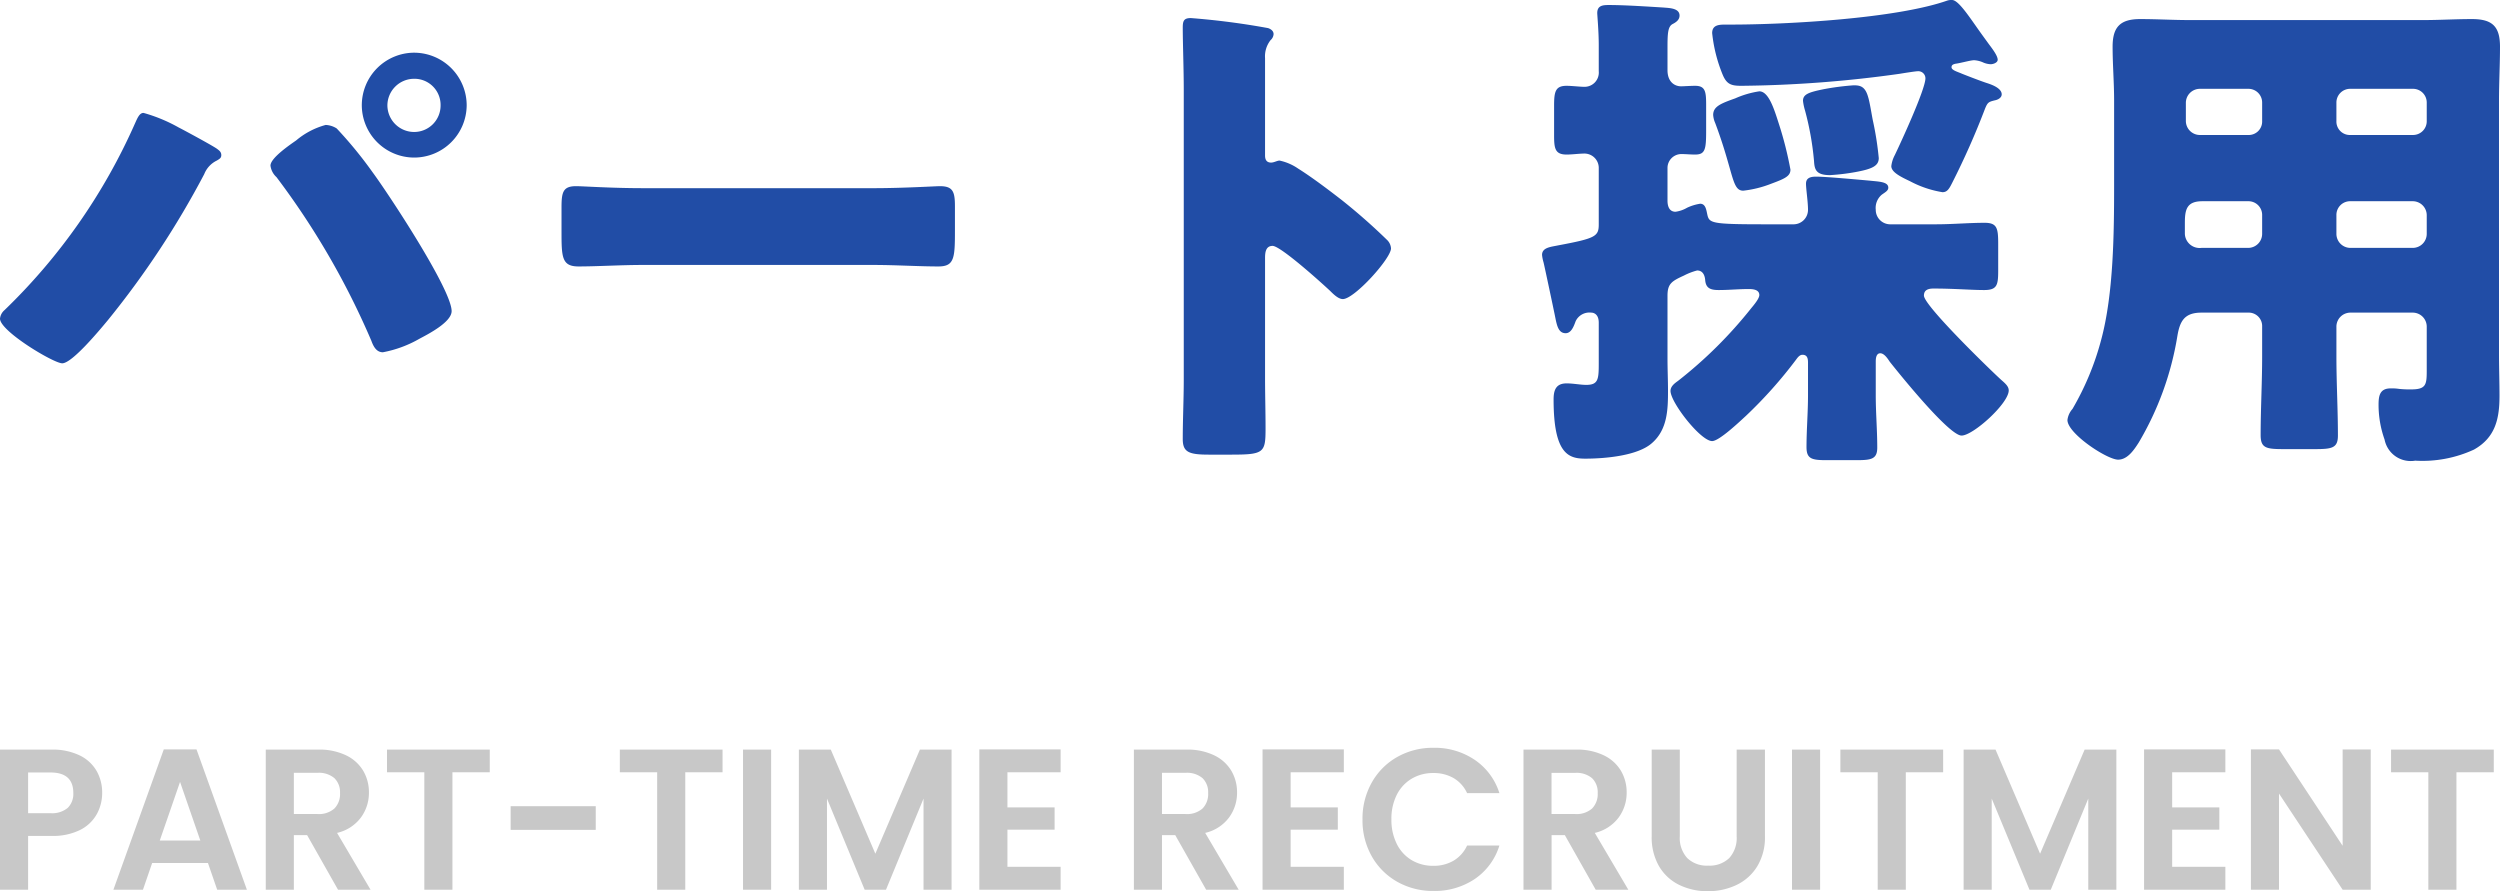
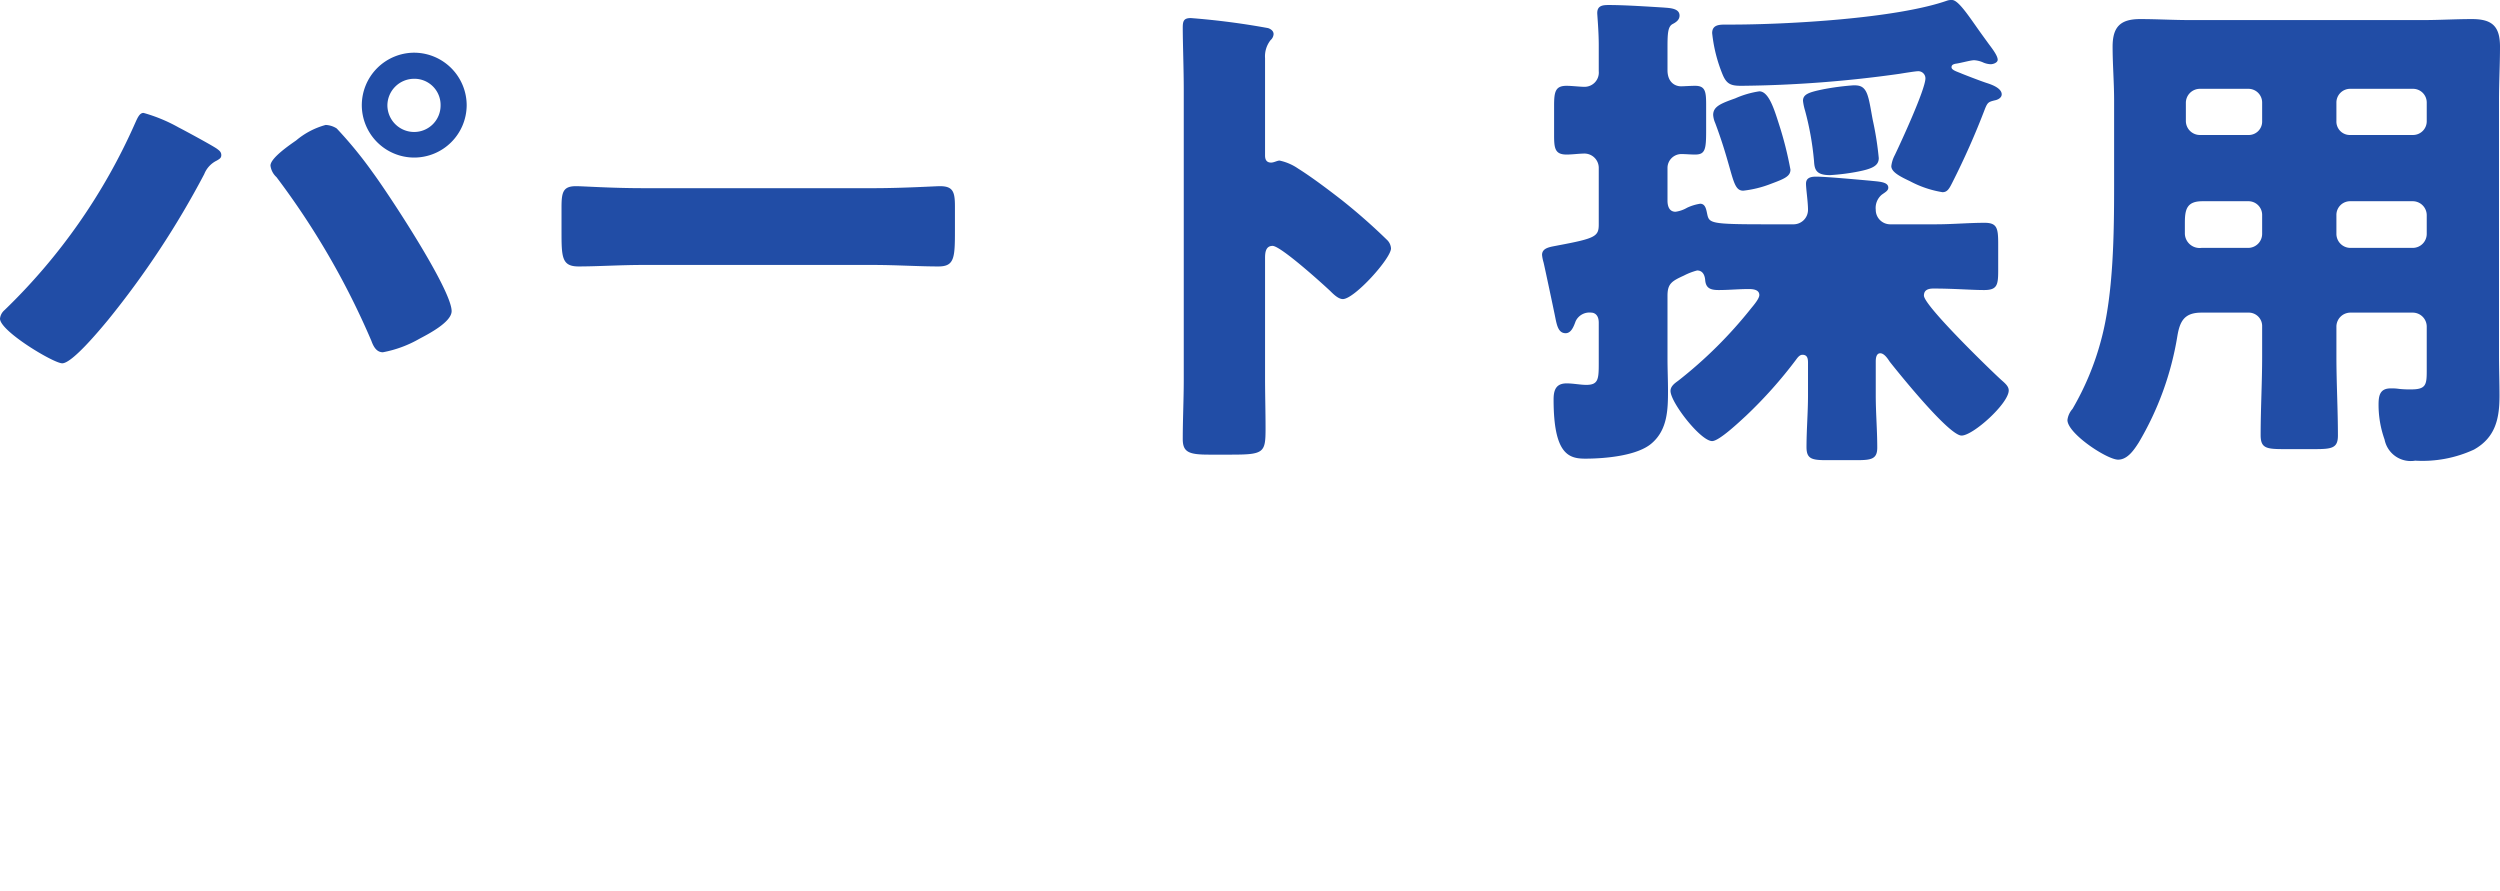
<svg xmlns="http://www.w3.org/2000/svg" width="199.28" height="71.032" viewBox="0 0 199.28 71.032">
  <g id="グループ_8939" data-name="グループ 8939" transform="translate(-321 -3416.121)">
-     <path id="パス_6053" data-name="パス 6053" d="M9.248-7.712a3.478,3.478,0,0,1-.424,1.68A3.114,3.114,0,0,1,7.5-4.768a4.83,4.83,0,0,1-2.28.48H3.344V0H1.1V-11.168H5.216a4.969,4.969,0,0,1,2.208.448A3.121,3.121,0,0,1,8.792-9.488,3.467,3.467,0,0,1,9.248-7.712ZM5.12-6.1A1.941,1.941,0,0,0,6.5-6.52a1.562,1.562,0,0,0,.448-1.192q0-1.632-1.824-1.632H3.344V-6.1ZM17.68-2.128H13.232L12.5,0H10.144L14.16-11.184h2.608L20.784,0H18.416ZM17.072-3.92,15.456-8.592,13.84-3.92ZM28.048,0,25.584-4.352H24.528V0h-2.24V-11.168H26.48a4.9,4.9,0,0,1,2.208.456A3.186,3.186,0,0,1,30.056-9.48a3.362,3.362,0,0,1,.456,1.736,3.325,3.325,0,0,1-.64,1.992,3.288,3.288,0,0,1-1.9,1.224L30.64,0Zm-3.52-6.032H26.4a1.87,1.87,0,0,0,1.36-.44A1.637,1.637,0,0,0,28.208-7.7a1.562,1.562,0,0,0-.448-1.192,1.915,1.915,0,0,0-1.36-.424H24.528Zm15.616-5.136V-9.36H37.168V0h-2.24V-9.36H31.952v-1.808Zm8.448,4.512v1.888H41.808V-6.656ZM58.7-11.168V-9.36H55.728V0h-2.24V-9.36H50.512v-1.808Zm3.872,0V0h-2.24V-11.168Zm14.384,0V0H74.72V-7.264L71.728,0h-1.7L67.024-7.264V0h-2.24V-11.168h2.544l3.552,8.3,3.552-8.3ZM81.408-9.36v2.8h3.76v1.776h-3.76v2.96h4.24V0h-6.48V-11.184h6.48V-9.36ZM97.248,0,94.784-4.352H93.728V0h-2.24V-11.168H95.68a4.895,4.895,0,0,1,2.208.456A3.186,3.186,0,0,1,99.256-9.48a3.362,3.362,0,0,1,.456,1.736,3.325,3.325,0,0,1-.64,1.992,3.288,3.288,0,0,1-1.9,1.224L99.84,0Zm-3.52-6.032H95.6a1.87,1.87,0,0,0,1.36-.44A1.637,1.637,0,0,0,97.408-7.7a1.562,1.562,0,0,0-.448-1.192,1.915,1.915,0,0,0-1.36-.424H93.728ZM103.984-9.36v2.8h3.76v1.776h-3.76v2.96h4.24V0h-6.48V-11.184h6.48V-9.36Zm5.728,3.76a5.85,5.85,0,0,1,.744-2.952,5.313,5.313,0,0,1,2.032-2.032,5.766,5.766,0,0,1,2.888-.728,5.681,5.681,0,0,1,3.28.96A5.02,5.02,0,0,1,120.624-7.7h-2.576a2.67,2.67,0,0,0-1.08-1.2,3.169,3.169,0,0,0-1.608-.4,3.308,3.308,0,0,0-1.736.456,3.112,3.112,0,0,0-1.184,1.288,4.246,4.246,0,0,0-.424,1.952,4.258,4.258,0,0,0,.424,1.944,3.1,3.1,0,0,0,1.184,1.3,3.308,3.308,0,0,0,1.736.456,3.12,3.12,0,0,0,1.608-.408,2.718,2.718,0,0,0,1.08-1.208h2.576a4.992,4.992,0,0,1-1.96,2.664A5.705,5.705,0,0,1,115.376.1a5.766,5.766,0,0,1-2.888-.728,5.329,5.329,0,0,1-2.032-2.024A5.806,5.806,0,0,1,109.712-5.6ZM128.3,0,125.84-4.352h-1.056V0h-2.24V-11.168h4.192a4.9,4.9,0,0,1,2.208.456,3.186,3.186,0,0,1,1.368,1.232,3.362,3.362,0,0,1,.456,1.736,3.325,3.325,0,0,1-.64,1.992,3.288,3.288,0,0,1-1.9,1.224L130.9,0Zm-3.52-6.032h1.872a1.87,1.87,0,0,0,1.36-.44,1.637,1.637,0,0,0,.448-1.224,1.562,1.562,0,0,0-.448-1.192,1.915,1.915,0,0,0-1.36-.424h-1.872Zm10.224-5.136v6.912A2.37,2.37,0,0,0,135.6-2.52a2.232,2.232,0,0,0,1.664.6,2.255,2.255,0,0,0,1.68-.6,2.37,2.37,0,0,0,.592-1.736v-6.912h2.256v6.9a4.452,4.452,0,0,1-.616,2.408,3.907,3.907,0,0,1-1.648,1.48,5.232,5.232,0,0,1-2.3.5,5.092,5.092,0,0,1-2.264-.5,3.776,3.776,0,0,1-1.608-1.48,4.592,4.592,0,0,1-.592-2.408v-6.9Zm11.184,0V0h-2.24V-11.168Zm9.808,0V-9.36h-2.976V0h-2.24V-9.36h-2.976v-1.808Zm13.808,0V0h-2.24V-7.264L164.576,0h-1.7l-3.008-7.264V0h-2.24V-11.168h2.544l3.552,8.3,3.552-8.3Zm4.448,1.808v2.8h3.76v1.776h-3.76v2.96h4.24V0h-6.48V-11.184h6.48V-9.36ZM190.08,0h-2.24l-5.072-7.664V0h-2.24V-11.184h2.24L187.84-3.5v-7.68h2.24Zm9.808-11.168V-9.36h-2.976V0h-2.24V-9.36H191.7v-1.808Z" transform="translate(319.896 3487.041)" fill="#c8c8c8" />
    <path id="パス_6054" data-name="パス 6054" d="M12.6-24.92c-.32,0-.48.4-.68.84A47.133,47.133,0,0,1,1.52-9.2a1.035,1.035,0,0,0-.36.68c0,1,4.28,3.56,4.96,3.56.8,0,3.04-2.72,3.64-3.44a70.577,70.577,0,0,0,7.68-11.64,2.029,2.029,0,0,1,1-1.08c.28-.16.36-.24.36-.44,0-.24-.16-.36-.32-.48-.24-.2-2.68-1.52-3.08-1.72A12.611,12.611,0,0,0,12.6-24.92Zm14.52.96a6.121,6.121,0,0,0-2.36,1.24c-.52.36-2.04,1.4-2.04,2a1.483,1.483,0,0,0,.48.92A62.267,62.267,0,0,1,30.76-6.76c.16.44.4.92.92.92A9.253,9.253,0,0,0,34.6-6.92c.68-.36,2.56-1.32,2.56-2.2,0-1.72-5.04-9.36-6.28-11.04A33.113,33.113,0,0,0,28-23.68,1.758,1.758,0,0,0,27.12-23.96Zm7.04-5.76A4.191,4.191,0,0,0,30-25.52a4.183,4.183,0,0,0,4.16,4.16,4.191,4.191,0,0,0,4.2-4.16A4.2,4.2,0,0,0,34.16-29.72Zm0,2.08a2.084,2.084,0,0,1,2.12,2.12,2.108,2.108,0,0,1-2.12,2.12,2.134,2.134,0,0,1-2.12-2.12A2.134,2.134,0,0,1,34.16-27.64ZM52.4-18.92c-2.52,0-4.76-.16-5.32-.16-1.04,0-1.16.48-1.16,1.68v1.84c0,2.12,0,2.88,1.36,2.88,1.48,0,3.36-.12,5.12-.12H70.8c1.76,0,3.6.12,5.16.12,1.28,0,1.32-.68,1.32-2.88v-1.92c0-1.16-.16-1.6-1.2-1.6-.36,0-2.92.16-5.28.16ZM102-13.36c0-.4.04-.96.6-.96.64,0,3.92,2.96,4.6,3.6.24.24.64.64,1,.64.92,0,3.84-3.24,3.84-4.04a1.03,1.03,0,0,0-.28-.64A47.345,47.345,0,0,0,108.08-18c-.52-.4-2.16-1.68-3.44-2.48a4.126,4.126,0,0,0-1.48-.64c-.2,0-.44.16-.68.16-.44,0-.48-.36-.48-.56v-7.76a2.083,2.083,0,0,1,.44-1.44.7.7,0,0,0,.24-.48c0-.24-.2-.4-.44-.48a59.4,59.4,0,0,0-6.16-.8c-.56,0-.64.24-.64.76,0,1.24.08,3.32.08,4.96V-3.68c0,1.6-.08,3.16-.08,4.76,0,1.04.48,1.24,2.08,1.24h1.8c2.6,0,2.72-.16,2.72-2.08,0-1.36-.04-2.68-.04-4Zm46.92-13.76a20.522,20.522,0,0,0-2.44.32c-1.16.24-1.6.4-1.6.92a4.249,4.249,0,0,0,.16.76,23.117,23.117,0,0,1,.72,4.04c.04.68.16,1.12,1.28,1.12a17.043,17.043,0,0,0,2-.24c1.32-.24,1.88-.48,1.88-1.12a24.84,24.84,0,0,0-.48-3.04c-.12-.64-.24-1.4-.36-1.8C149.84-27.04,149.44-27.12,148.92-27.12Zm-7.52.48a7.4,7.4,0,0,0-1.92.56c-1.12.4-1.76.64-1.76,1.32a1.883,1.883,0,0,0,.16.64c.6,1.6.92,2.76,1.16,3.6.36,1.28.52,1.8,1.08,1.8a8.761,8.761,0,0,0,2.24-.56c1.08-.4,1.52-.6,1.52-1.12a28.561,28.561,0,0,0-.92-3.64C142.6-25.16,142.16-26.64,141.4-26.64Zm-3.76-4.64a11.914,11.914,0,0,0,.84,3.32c.32.76.68.88,1.48.88a96.03,96.03,0,0,0,12.64-.96c.24-.04,1.24-.2,1.4-.2a.57.57,0,0,1,.64.56c0,.88-1.96,5.12-2.44,6.12a2.505,2.505,0,0,0-.28.88c0,.48.72.84,1.48,1.2a8.336,8.336,0,0,0,2.6.88c.36,0,.52-.24.76-.72a61.232,61.232,0,0,0,2.64-5.96c.2-.48.28-.52.76-.64.24-.04.56-.2.56-.48,0-.48-.76-.76-1.12-.88-.4-.12-1.64-.6-2.04-.76-.36-.16-.84-.28-.84-.52,0-.2.16-.24.32-.28.36-.04,1.2-.28,1.48-.28a2.1,2.1,0,0,1,.68.16,1.677,1.677,0,0,0,.64.16c.2,0,.56-.12.56-.36,0-.36-.56-1.04-.76-1.32-.32-.44-.64-.88-.92-1.28-.84-1.2-1.52-2.16-1.96-2.16a1.107,1.107,0,0,0-.36.04c-4.08,1.44-12.8,1.92-17.28,1.92h-.44C138.16-31.96,137.64-31.92,137.64-31.28Zm4.32,15.24c-4.48,0-4.56-.08-4.72-.84-.08-.4-.16-.8-.56-.8a3.844,3.844,0,0,0-1.04.32,2.524,2.524,0,0,1-.92.32c-.52,0-.64-.48-.64-.88v-2.64a1.11,1.11,0,0,1,1.12-1.08c.32,0,.72.04,1.08.04.8,0,.88-.4.88-1.88V-25.6c0-1.04-.08-1.48-.88-1.48-.36,0-.92.04-1.12.04-.52,0-1.08-.36-1.08-1.28V-30.2c0-1.08.04-1.6.4-1.8.32-.16.56-.36.56-.68,0-.6-.84-.6-1.28-.64-1.32-.08-3.08-.2-4.36-.2-.48,0-.92.04-.92.64,0,.2.12,1.44.12,2.56v2.08A1.135,1.135,0,0,1,127.44-27c-.32,0-1-.08-1.4-.08-.88,0-1,.44-1,1.56v2.4c0,1.04.08,1.52,1,1.52.44,0,1-.08,1.44-.08a1.145,1.145,0,0,1,1.12,1.12v4.52c0,.96-.24,1.12-3.24,1.68-.56.12-1.28.16-1.28.76a3.189,3.189,0,0,0,.12.6c.08.32.8,3.72.88,4.12.16.76.24,1.52.88,1.52.44,0,.64-.52.8-.96A1.213,1.213,0,0,1,128-9c.24,0,.6.16.6.8v3.24c0,1.28-.04,1.72-1,1.72-.44,0-1.04-.12-1.56-.12-.84,0-1.04.52-1.04,1.28,0,4.36,1.2,4.72,2.52,4.72,1.64,0,4.2-.24,5.32-1.24,1.24-1.08,1.28-2.68,1.28-4.16,0-.84-.04-1.68-.04-2.52v-5.08c0-.96.36-1.16,1.32-1.6a4.954,4.954,0,0,1,1.04-.4c.44,0,.6.36.64.72.04.68.4.84,1.08.84.8,0,1.6-.08,2.4-.08.32,0,.84.04.84.48,0,.28-.44.8-.64,1.04a34.829,34.829,0,0,1-5.84,5.8c-.28.2-.6.44-.6.8,0,.92,2.4,4,3.32,4,.56,0,2.2-1.56,2.68-2a35.544,35.544,0,0,0,4-4.48c.12-.16.28-.4.52-.4.44,0,.44.4.44.68V-2.4c0,1.36-.12,2.76-.12,4.12,0,.92.4,1.04,1.56,1.04h2.44c1.16,0,1.64-.08,1.64-1,0-1.4-.12-2.76-.12-4.16V-5.12c0-.24.04-.64.36-.64s.6.44.76.68c.76.96,4.72,5.88,5.72,5.88.92,0,3.76-2.56,3.76-3.6,0-.32-.28-.56-.6-.84-.88-.8-6.16-5.92-6.16-6.72,0-.48.4-.56.76-.56,1.64,0,3,.12,4.04.12s1.12-.4,1.12-1.56v-2.12c0-1.24-.08-1.68-1.08-1.68-1.28,0-2.56.12-3.88.12H151.8a1.153,1.153,0,0,1-1.12-1.16,1.373,1.373,0,0,1,.48-1.2c.28-.2.52-.32.52-.56,0-.48-.76-.48-1.48-.56-.92-.08-3.48-.32-4.28-.32-.4,0-.8.08-.8.56,0,.44.16,1.44.16,2.08a1.153,1.153,0,0,1-1.12,1.16Zm51.52-1.84a1.118,1.118,0,0,1,1.12,1.12v1.48a1.118,1.118,0,0,1-1.12,1.12h-4.96a1.118,1.118,0,0,1-1.12-1.12v-1.48a1.093,1.093,0,0,1,1.12-1.12Zm-13.12,0a1.093,1.093,0,0,1,1.12,1.12v1.48a1.118,1.118,0,0,1-1.12,1.12h-3.72a1.177,1.177,0,0,1-1.32-1.12v-.88c0-1.08.16-1.72,1.4-1.72Zm8.16-5.28a1.071,1.071,0,0,1-1.12-1.12v-1.44a1.094,1.094,0,0,1,1.12-1.12h4.96a1.094,1.094,0,0,1,1.12,1.12v1.44a1.094,1.094,0,0,1-1.12,1.12Zm-12,0a1.118,1.118,0,0,1-1.12-1.12v-1.44a1.118,1.118,0,0,1,1.12-1.12h3.84a1.094,1.094,0,0,1,1.12,1.12v1.44a1.071,1.071,0,0,1-1.12,1.12ZM180.36-9a1.071,1.071,0,0,1,1.12,1.12v2.4c0,2.08-.12,4.16-.12,6.24,0,1.04.44,1.12,1.84,1.12h2.48c1.36,0,1.84-.08,1.84-1.08,0-2.08-.12-4.16-.12-6.28v-2.4A1.118,1.118,0,0,1,188.52-9h4.96a1.118,1.118,0,0,1,1.12,1.12v3.56c0,1.08-.08,1.44-1.24,1.44a7.708,7.708,0,0,1-.96-.04,3.881,3.881,0,0,0-.68-.04c-.84,0-.96.56-.96,1.28a8.24,8.24,0,0,0,.48,2.8,2.12,2.12,0,0,0,2.44,1.68,9.789,9.789,0,0,0,4.68-.88c1.72-.96,2.04-2.48,2.04-4.28,0-1.08-.04-2.2-.04-3.28V-25.92c0-1.44.08-2.88.08-4.28,0-1.64-.64-2.2-2.24-2.2-1.28,0-2.6.08-3.88.08h-18.6c-1.32,0-2.64-.08-3.96-.08-1.6,0-2.2.64-2.2,2.2,0,1.44.12,2.84.12,4.28v6.68c0,3.88-.04,8.76-1.04,12.44a22.034,22.034,0,0,1-2.28,5.48,1.621,1.621,0,0,0-.4.88c0,1.08,3.16,3.16,4.04,3.16.76,0,1.28-.8,1.64-1.36a24.27,24.27,0,0,0,3.08-8.48c.2-1.2.56-1.88,1.92-1.88Z" transform="translate(319.84 3450.041)" fill="#214da6" />
  </g>
</svg>